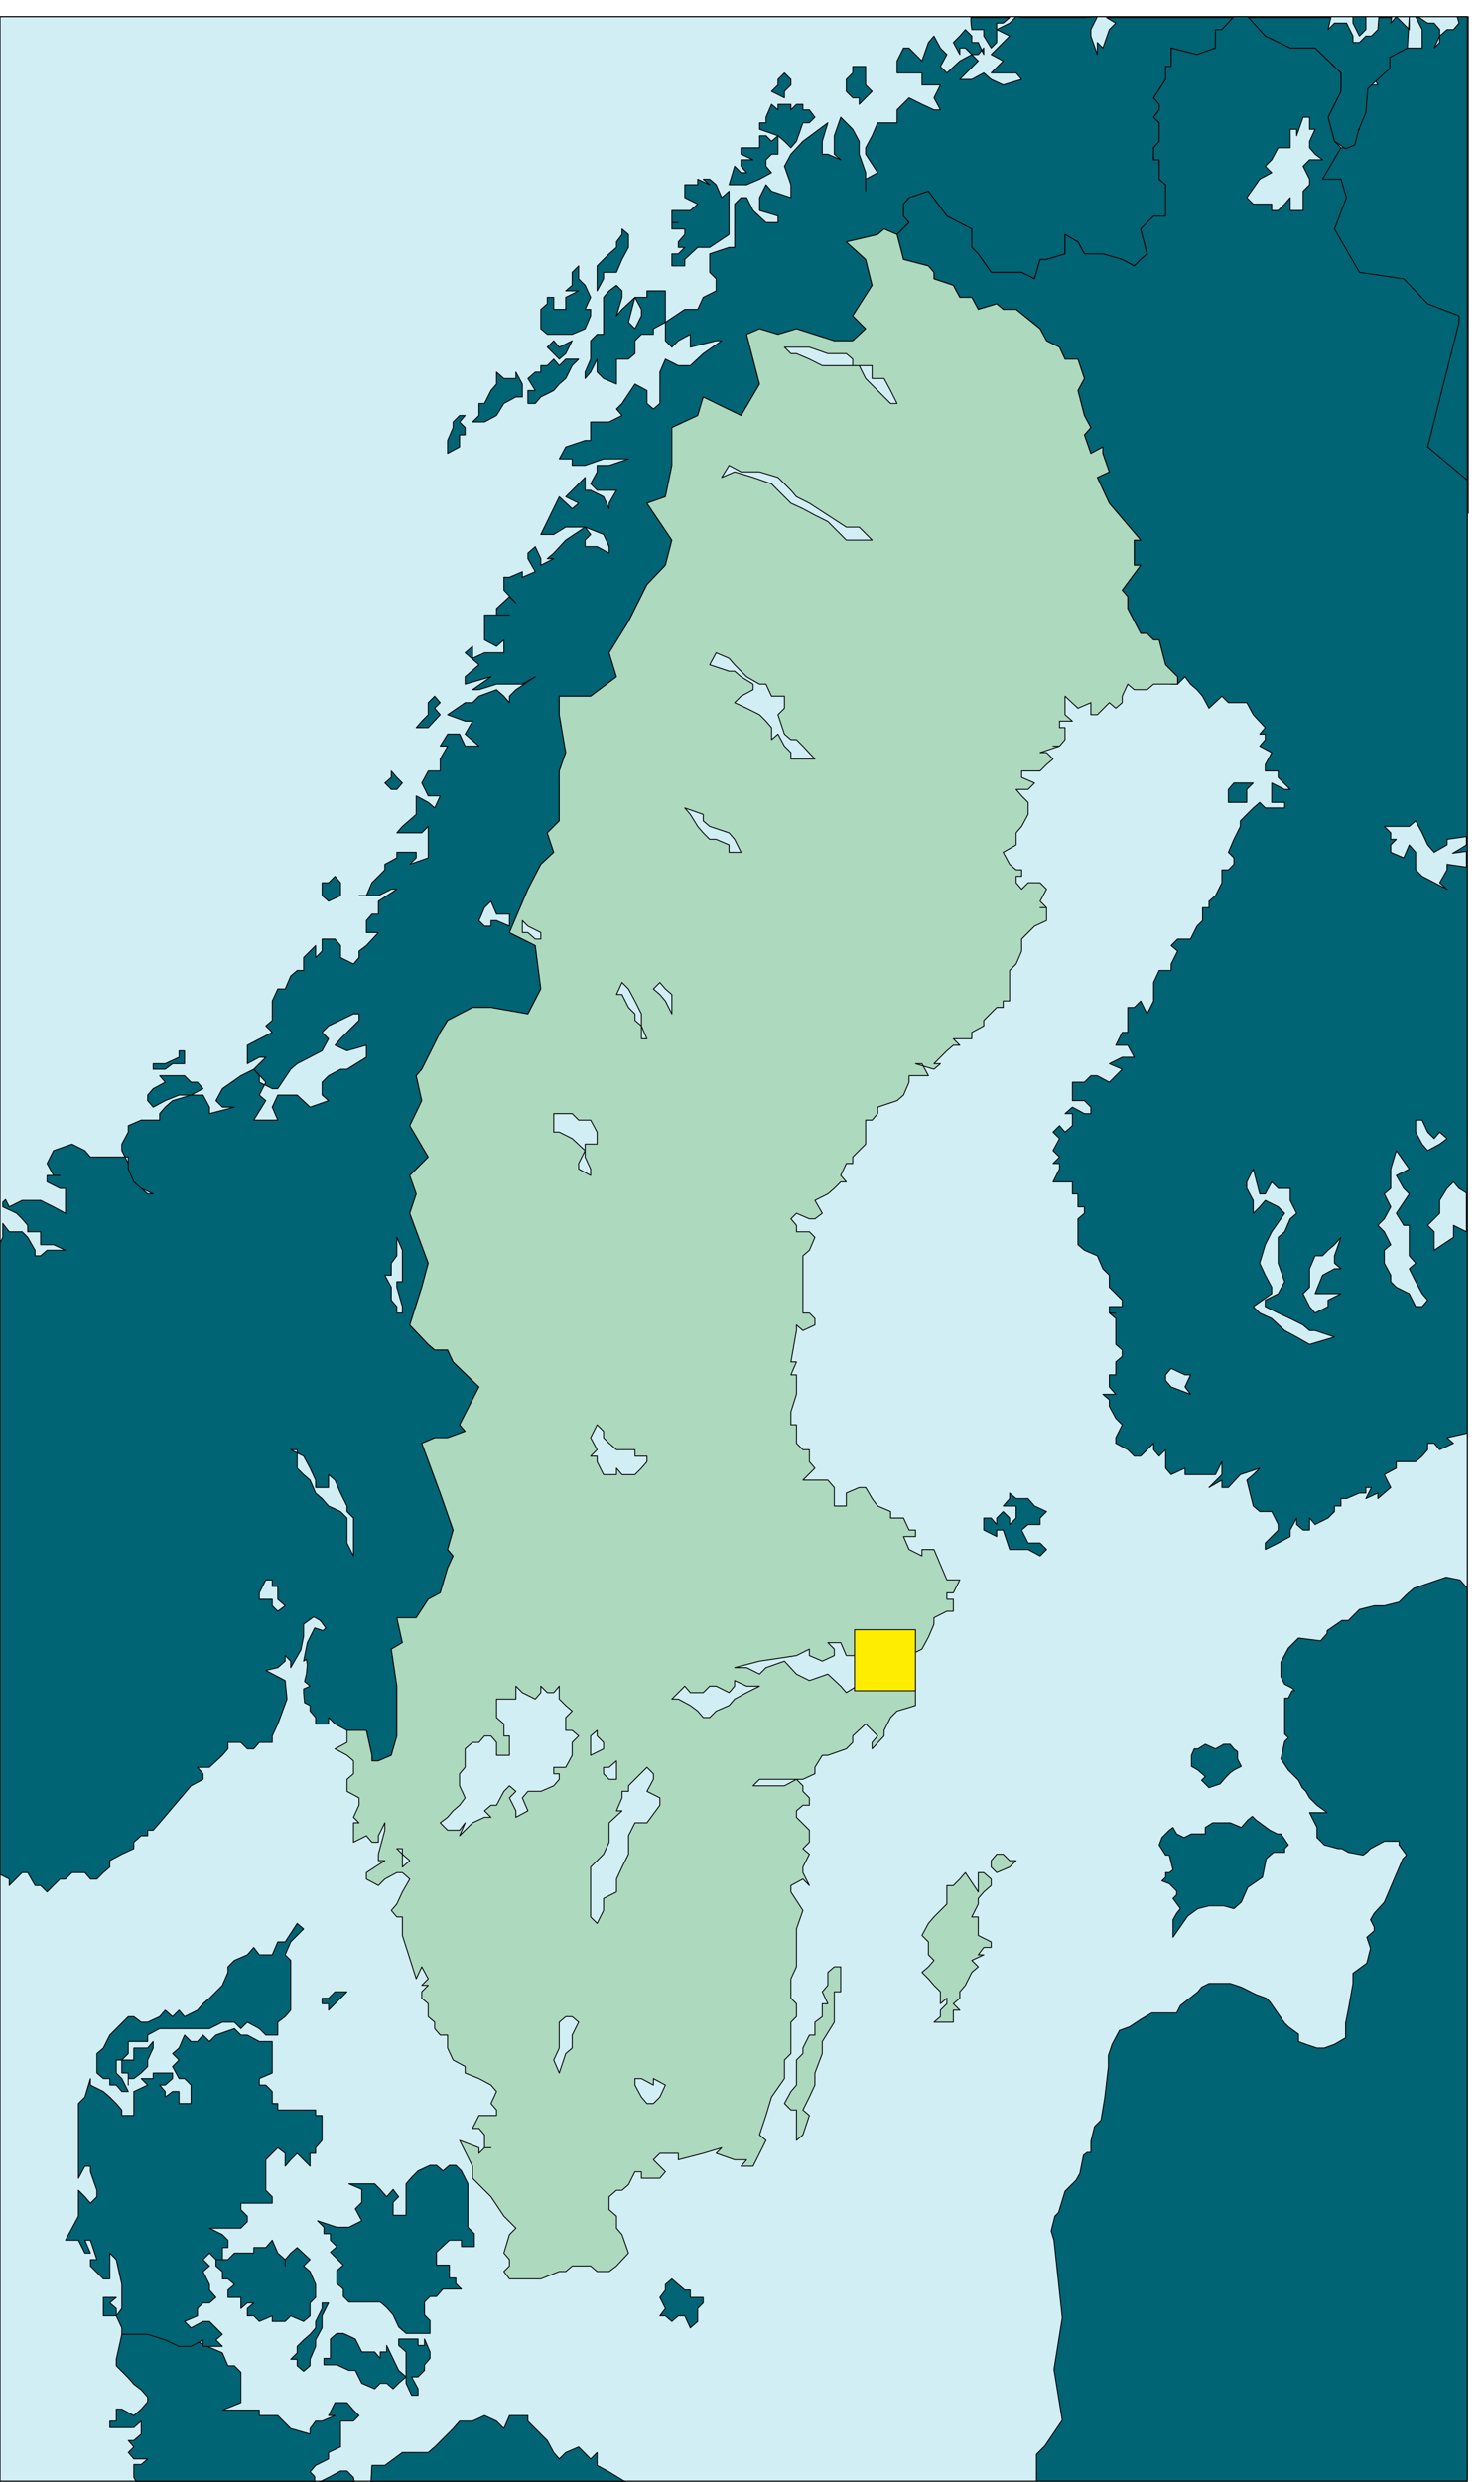
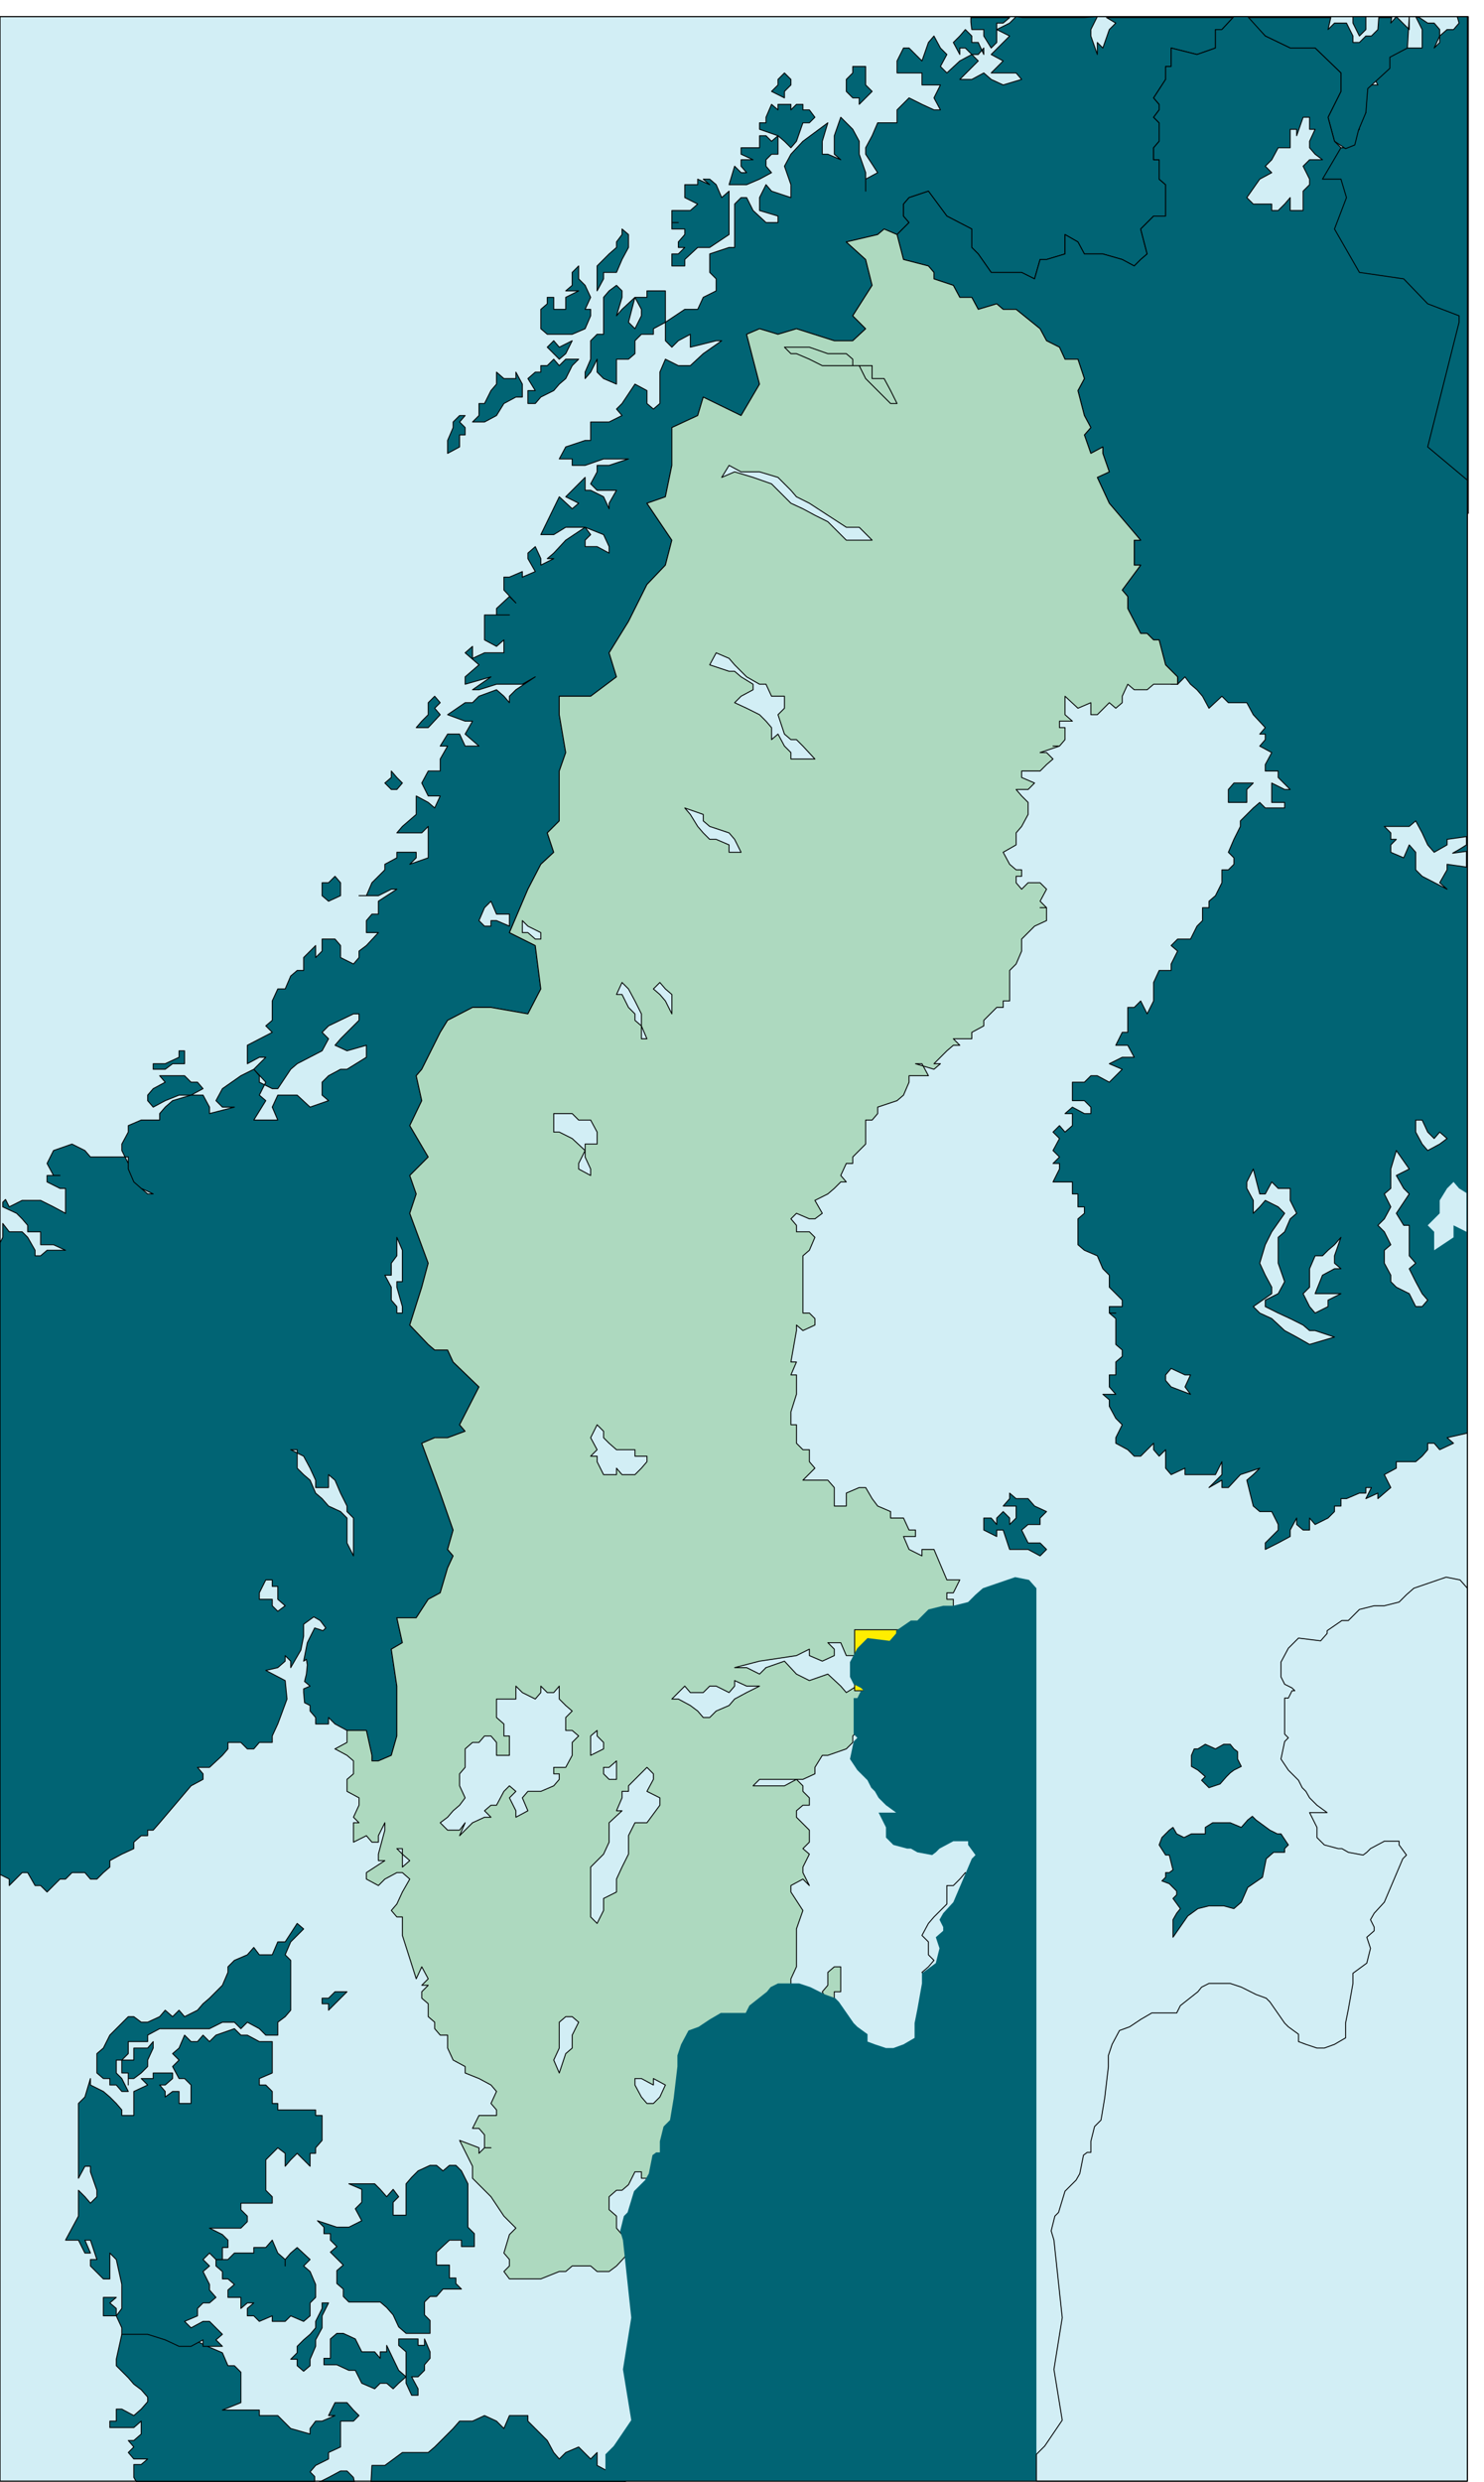
<svg xmlns="http://www.w3.org/2000/svg" width="268" height="448" fill-rule="evenodd" stroke-linecap="round" preserveAspectRatio="none" viewBox="0 0 1608 2688">
  <style>.pen0{stroke:#000;stroke-width:1;stroke-linejoin:round}.brush2{fill:#d2eef5}.pen2{stroke:none}.brush3{fill:#016474}.brush4{fill:#add9bf}</style>
  <path d="M0 2687h1590V18H0v2669z" class="pen2 brush2" />
  <path fill="none" d="M0 2687h1590V18H0v2669" class="pen0" />
  <path d="M1591 18v538l-103-46-47-157-38-149 43-44h13l7-7v-6l7-7-7-13v-14l7-7v-7l13-7h7l-7-13 14-20h-7v-7h48V32l-7-14 4 1 9 6h7l6 7v14l-6 6 6-13 8-7h7l6-7-2-7h12z" class="pen2 brush3" />
  <path fill="none" d="M1591 18v538l-103-46-47-157-38-149 43-44h13l7-7v-6l7-7-7-13v-14l7-7v-7l13-7h7l-7-13 14-20h-7v-7h48V32l-7-14 4 1 9 6h7l6 7v14l-6 6 6-13 8-7h7l6-7-2-7h12" class="pen0" />
  <path d="m344 2405 21 7h13l14-7-7-13 7-7v-14l-14-6h28l6 6 7 8 7-8 6 8-6 6v14h14v-34l6-7 7-7 13-6h7l7 6 7-6h7l6 6 7 14v47l7 7v14h-14v-7h-13l-14 13v14h14v14h7v6l6 6h-20l-7 8h-7l-6 6v14l6 6v14h-26l-8-7-6-13-7-8-7-6h-34l-6-6v-8l-7-6v-14l7-6-7-7-7-7 7-6-7-7v-7h-7v-7l-7-7z" class="pen2 brush3" />
  <path fill="none" d="m344 2405 21 7h13l14-7-7-13 7-7v-14l-14-6h28l6 6 7 8 7-8 6 8-6 6v14h14v-34l6-7 7-7 13-6h7l7 6 7-6h7l6 6 7 14v47l7 7v14h-14v-7h-13l-14 13v14h14v14h7v6l6 6h-20l-7 8h-7l-6 6v14l6 6v14h-26l-8-7-6-13-7-8-7-6h-34l-6-6v-8l-7-6v-14l7-6-7-7-7-7 7-6-7-7v-7h-7v-7l-7-7" class="pen0" />
  <path d="m419 2540 13 27 8 7-8 7-6 6-7-6h-7l-6 6-14-6-7-14h-7l-13-6h-14v-7h7v-21l7-6h7l13 6 7 14h14l6 7v-7h7v-7z" class="pen2 brush3" />
  <path fill="none" d="m419 2540 13 27 8 7-8 7-6 6-7-6h-7l-6 6-14-6-7-14h-7l-13-6h-14v-7h7v-21l7-6h7l13 6 7 14h14l6 7v-7h7v-7" class="pen0" />
  <path d="M432 2533h21v7h7v-7l6 14v7l-6 7v6l-7 7h-7l7 13v7h-7l-6-13v-34l-8-7v-7z" class="pen2 brush3" />
  <path fill="none" d="M432 2533h21v7h7v-7l6 14v7l-6 7v6l-7 7h-7l7 13v7h-7l-6-13v-34l-8-7v-7" class="pen0" />
  <path d="M715 2508h6l7 6 7-6h7l6 13 8-7v-14l6-6v-6h-14v-8h-6l-7-6-7-6-7 6v6l-6 8 6 12-6 8z" class="pen2 brush3" />
  <path fill="none" d="M715 2508h6l7 6 7-6h7l6 13 8-7v-14l6-6v-6h-14v-8h-6l-7-6-7-6-7 6v6l-6 8 6 12-6 8" class="pen0" />
  <path d="m863 2318 7-6 7-21-7-6 7-14 6-13v-13l8-21v-13l13-21v-33h7v-27h-7l-7 6v14l-6 7 6 13h-6v14l-8 6v14h-6l-7 14v6l-7 7v27l-6 7-7 13 7 7h6v33z" class="pen2 brush4" />
  <path fill="none" d="m863 2318 7-6 7-21-7-6 7-14 6-13v-13l8-21v-13l13-21v-33h7v-27h-7l-7 6v14l-6 7 6 13h-6v14l-8 6v14h-6l-7 14v6l-7 7v27l-6 7-7 13 7 7h6v33" class="pen0" />
-   <path d="M1012 2190h21v-13h7l-7-7 7-6v-7l6-7 7-14 7-6-7-7 13-6h-6l6-8h8v-6l-14-7v-20h-7l7-14v-6l6-7 8-7v-7l-8-7h-6v21l-14-21-6 7-7 7h-7v20l-7 7-7 7-6 7-7 13 7 7v14l6 6-6 7-7 6 7 7 6 7 7 7v13l7-6v6l-7 7v7l-7 6z" class="pen2 brush4" />
  <path fill="none" d="M1012 2190h21v-13h7l-7-7 7-6v-7l6-7 7-14 7-6-7-7 13-6h-6l6-8h8v-6l-14-7v-20h-7l7-14v-6l6-7 8-7v-7l-8-7h-6v21l-14-21-6 7-7 7h-7v20l-7 7-7 7-6 7-7 13 7 7v14l6 6-6 7-7 6 7 7 6 7 7 7v13l7-6v6l-7 7v7l-7 6" class="pen0" />
  <path d="m1080 2028 14-6 7-7h-7l-7-7h-7l-6 7v7l6 6z" class="pen2 brush4" />
  <path fill="none" d="m1080 2028 14-6 7-7h-7l-7-7h-7l-6 7v7l6 6" class="pen0" />
  <path d="m1087 1657 7 21h20l13 7 7-7-7-7h-13l-7-14 7-6h13v-7l7-7-13-6-7-8h-13l-7-6v6l-7 8h14v13l-7 7v-7l-7-7-7 7v7l-6-7h-8v13l14 7v-7h7z" class="pen2 brush3" />
  <path fill="none" d="m1087 1657 7 21h20l13 7 7-7-7-7h-13l-7-14 7-6h13v-7l7-7-13-6-7-8h-13l-7-6v6l-7 8h14v13l-7 7v-7l-7-7-7 7v7l-6-7h-8v13l14 7v-7h7" class="pen0" />
  <path d="M1331 869h20v-14l7-7h-21l-6 7v14z" class="pen2 brush3" />
  <path fill="none" d="M1331 869h20v-14l7-7h-21l-6 7v14" class="pen0" />
  <path d="m1473 39 7-7V18h-14v7l7 14z" class="pen2 brush3" />
  <path fill="none" d="m1473 39 7-7V18h-14v7l7 14" class="pen0" />
  <path d="M1094 19h-42v5l1 8h13v7l8 13 6-6V25h7l7-6z" class="pen2 brush3" />
  <path fill="none" d="M1094 19h-42v5l1 8h13v7l8 13 6-6V25h7l7-6" class="pen0" />
  <path d="M1066 59v-7l-6 7h-7l-7-7h-6v7l-7-13 7-7 6-7 7 7v7h7l6 13z" class="pen2 brush3" />
  <path fill="none" d="M1066 59v-7l-6 7h-7l-7-7h-6v7l-7-13 7-7 6-7 7 7v7h7l6 13" class="pen0" />
  <path d="m945 99-14 14v-7h-7l-7-7V86l7-7v-7h14v20l7 7z" class="pen2 brush3" />
  <path fill="none" d="m945 99-14 14v-7h-7l-7-7V86l7-7v-7h14v20l7 7" class="pen0" />
  <path d="m857 160 6-7 7-20h7l6-6-6-8h-7v-6h-7l-6 6v-6h-14v6l-7-6-6 14v6h-7v7l20 7 7 6 7 7z" class="pen2 brush3" />
  <path fill="none" d="m857 160 6-7 7-20h7l6-6-6-8h-7v-6h-7l-6 6v-6h-14v6l-7-6-6 14v6h-7v7l20 7 7 6 7 7" class="pen0" />
  <path d="M809 200h-19l6-20 7 7h6l-6-7v-7h13l-13-6v-7h20v-13h7l6 6 7-6v20h-7l-6 6v7l6 7-13 7-14 6z" class="pen2 brush3" />
  <path fill="none" d="M809 200h-19l6-20 7 7h6l-6-7v-7h13l-13-6v-7h20v-13h7l6 6 7-6v20h-7l-6 6v7l6 7-13 7-14 6" class="pen0" />
  <path d="M790 228v26l-21 14h-13l-14 13v7h-14v-13h7l7-7h-7v-6l7-8v-6h-14v-7h7-7v-13h20l8-7-14-7v-14h14v-6l13 6-7-6h7l7 6 6 14 8-7v21z" class="pen2 brush3" />
  <path fill="none" d="M790 228v26l-21 14h-13l-14 13v7h-14v-13h7l7-7h-7v-6l7-8v-6h-14v-7h7-7v-13h20l8-7-14-7v-14h14v-6l13 6-7-6h7l7 6 6 14 8-7v21" class="pen0" />
  <path d="M857 86v6l-7 7v7l-14-7 7-7v-6l7-7 7 7z" class="pen2 brush3" />
  <path fill="none" d="M857 86v6l-7 7v7l-14-7 7-7v-6l7-7 7 7" class="pen0" />
  <path d="M668 389h6-6v27l-14-6-7-7v-14l-7 14-6 7v-7l6-14v-20l7-7h7v-40l6-7 8-6 6 6v7l-6 20 6-7 14-13-7 27 7 7 7-14v-7l-7-13h13v-7h20v34l-13 7v6h-13l-7 7v14l-7 6h-13z" class="pen2 brush3" />
  <path fill="none" d="M668 389h6-6v27l-14-6-7-7v-14l-7 14-6 7v-7l6-14v-20l7-7h7v-40l6-7 8-6 6 6v7l-6 20 6-7 14-13-7 27 7 7 7-14v-7l-7-13h13v-7h20v34l-13 7v6h-13l-7 7v14l-7 6h-13" class="pen0" />
  <path d="M647 315v-27l13-13 8-7v-6l6-8v-6l7 6v14l-7 13-6 14h-14v7l-7 13z" class="pen2 brush3" />
  <path fill="none" d="M647 315v-27l13-13 8-7v-6l6-8v-6l7 6v14l-7 13-6 14h-14v7l-7 13" class="pen0" />
  <path d="M613 362h-20l-7-6v-21l7-6v-7h7v13h13v-13l14-7h-14l7-6v-14l7-7v14l7 7 6 13-6 13h6v7l-6 14-14 6h-7z" class="pen2 brush3" />
  <path fill="none" d="M613 362h-20l-7-6v-21l7-6v-7h7v13h13v-13l14-7h-14l7-6v-14l7-7v14l7 7 6 13-6 13h6v7l-6 14-14 6h-7" class="pen0" />
  <path d="m606 389 7-6 7-14-14 7-6-7-7 7 7 7 6 6z" class="pen2 brush3" />
  <path fill="none" d="m606 389 7-6 7-14-14 7-6-7-7 7 7 7 6 6" class="pen0" />
  <path d="M586 396v7h-6l-8 7 8 13h-8v14h8l6-7 14-7 6-7 7-6 7-14 7-7h-14l-7 7-6-7-7 7h-7z" class="pen2 brush3" />
  <path fill="none" d="M586 396v7h-6l-8 7 8 13h-8v14h8l6-7 14-7 6-7 7-6 7-14 7-7h-14l-7 7-6-7-7 7h-7" class="pen0" />
  <path d="m538 450-13 7h-13l7-7v-13h6l7-14 6-7v-13l8 7h13v-7l7 13v14h-7l-13 7-8 13z" class="pen2 brush3" />
  <path fill="none" d="m538 450-13 7h-13l7-7v-13h6l7-14 6-7v-13l8 7h13v-7l7 13v14h-7l-13 7-8 13" class="pen0" />
  <path d="M485 491v-14l6-14v-6l7-7h6l-6 7 6 6v8h-6v13l-13 7z" class="pen2 brush3" />
  <path fill="none" d="M485 491v-14l6-14v-6l7-7h6l-6 7 6 6v8h-6v13l-13 7" class="pen0" />
  <path d="m417 848 7-6v-7l6 7 6 6-6 7h-6l-7-7z" class="pen2 brush3" />
  <path fill="none" d="m417 848 7-6v-7l6 7 6 6-6 7h-6l-7-7" class="pen0" />
  <path d="M349 970v-14h7l7-7 6 7v14l-13 6-7-6z" class="pen2 brush3" />
  <path fill="none" d="M349 970v-14h7l7-7 6 7v14l-13 6-7-6" class="pen0" />
  <path d="m220 1179-6-7h-7l-7-7h-27l6 7-13 7-6 7v6l6 7 13-7 15-6h13l13-7z" class="pen2 brush3" />
  <path fill="none" d="m220 1179-6-7h-7l-7-7h-27l6 7-13 7-6 7v6l6 7 13-7 15-6h13l13-7" class="pen0" />
  <path d="M200 1152v-14h-6v7l-15 7h-13v6h13l8-6h13z" class="pen2 brush3" />
  <path fill="none" d="M200 1152v-14h-6v7l-15 7h-13v6h13l8-6h13" class="pen0" />
  <path d="m471 754-7 7v13l-7 7-6 7h13l13-14-6-7 6-6-6-7z" class="pen2 brush3" />
  <path fill="none" d="m471 754-7 7v13l-7 7-6 7h13l13-14-6-7 6-6-6-7" class="pen0" />
  <path d="m1480 122 2-26 24-22V62l19-10 2-34v14l-14-14-6 7 1-6h-14l-1 13-7 7h-6l-7 7h-7v-7l-7-14h-13l-7 7 3-13h-243l10 6-7 7-7 20-6-6v13l-7-20v-7l7-14-14 1h-67l-7-1-7 7-14 7 14 7-20 20 13 7-13 13h27l6 7-20 6-13-6-8-7-13 7h-13l20-20-7-7-13 7-14 13-7-7 7-13-7-7-7-13-6 7-7 20-14-14h-6l-7 14v13h27v13h20l-7 14 7 13h-7l-13-6-14-7-13 13v14h-21l-6 14-7 13v7l13 20-13 7v13-20l-7-20v-14l-7-13-13-13-7 20v20l7 6-14-6h-6v-14l6-20-27 20-13 14-7 13 7 20v14l-21-7-6-7-7 14v14l20 6v7h-13l-14-13-7-14h-6l-7 7v47h-6l-21 7v20l7 7v13l-14 7-6 13h-14l-21 14v20l7 7 7-7 13-7v14l28-7h6l-20 14-14 13h-13l-14-7-6 14v34l-7 6-7-6v-14l-13-7-14 21-6 6 6 7-14 7h-20v20h-6l-21 7-7 13h14v7h14l20-7h27l-21 7h-13v7l-7 13 7 7h21l-8 14v6l-6-13-14-7h-6v-14l-21 21 14 7-7 6-14-13-20 41h14l13-8h21l20 8 6 13v7l-13-7h-13v-7l6-6-6-8-21 14-13 14-7 6h7l-14 7v-7l-6-13-8 7v6l8 14-14 6v-6l-14 6h-6v14l13 14-7-7-14 13v7h14-27v27l13 7 8-7v14h-21l-13 6v-13l-8 7 15 13-15 13v8l28-8-20 14h7l19-6h28l14-8-21 14-7 7v7l-6-7-8-7-19 7-7 7h-8l-19 13 19 7h8l-8 14 15 13h-15l-6-13h-13l-8 13h8l-8 14v13h-13l-7 13 7 14h13l-6 13-7-6-13-7v20l-15 13-6 7h27l7-7v34l-20 7 7-7v-6h-21v6l-13 7v6l-14 14-6 14h-8 21l14-7h6l-20 13v14h-7l-6 7v13h13l-13 14-8 6v7l-6 7-14-7v-13l-6-7h-14v13l-7 7v-13l-13 13v14h-7l-7 6-6 14h-8l-6 13v21l-7 6 7 7-27 14v20l13-7h7l-13 13 6 7v7l14 7h6l14-21 7-6 27-14 7-13-7-7 7-7 27-13h6v7l-13 13-7 7-6 7 13 6 21-6v13l-21 13h-7l-13 7-7 7v14l7 6-20 7-14-13h-21l-6 13 6 14h-26l13-21-7-6 7-14-13-14-14 7-20 14-7 13 7 7h13l-27 7v-7l-7-13h-13l-20 6-8 7-6 7v7-7 7h-20l-14 6v7l-7 13v7l7 14v6l6 14 8 7 13 6h-6l-7-6-8-7-6-14v-13H98l-6-7-14-7-20 7-7 14 7 13h7-14v7l14 7h6v27l-13-7-14-7H24l-14 7-4-8-3 3v5l15 7 6 6 6 7v7h14v14h14l13 6H51l-7 6h-6v-6l-8-14-6-6H10l-7-9v15l-3 6v684l10 5v7l14-14h6l8 14h6l7 7 7-7 7-7h6l7-7h14l6 7h7l7-7 7-6v-7l13-7 13-6v-7l8-7h7v-6h6l7-8 34-40 13-7v-6l-6-7h13l14-13 6-7v-7h14l7 7h7l6-7h14v-7l6-13 3-8 7-19-2-20-21-11 13-3 8-7v-6l6 6v7l11-19 3-15v-13l11-8 7 4 6 8-3 3-9-3-8 16-4 20 3-2 1 6-1 10-2 8 6 5-7 3v4l1 11 6 3v6l6 7v7h14v-7l7 7 13 7h21l6 27v6h7l14-6 6-21v-54l-6-40 12-7-6-27h21l13-20 13-7 8-27 6-13-6-7 6-21-14-40-20-54 14-6h14l19-7-6-7 21-41-28-27-6-13h-14l-7-6-20-21 13-41 7-26-20-54 7-21-7-20 20-20-20-34 13-27-6-27 6-7 20-40 8-13 27-14h20l40 7 14-27-6-47-28-14 20-47 14-27 14-13-7-21 13-13v-54l7-20-7-41v-20h34l28-21-8-26 21-34 20-40 20-21 7-27-27-40 20-7 7-34v-41l28-13 6-20 41 20 20-34-14-54 14-6 20 6 20-6 41 13h20l14-13-14-14 21-33-7-28-21-19 34-8 7-6 14 6 13-13-6-7v-13l6-7 21-7 20 27 27 14v20l7 7 14 20h33l14 7 6-21h7l20-6v-21l14 8 7 13h20l21 6 13 7 7-7 7-6-7-27 14-14h13v-34l-7-6v-21h-6v-13l6-7v-20l-6-6 6-8v-6l-6-7 13-20V72h6V52l28 7 20-7V32h7l13-14h7l7 1 20 20 27 13h27l28 27v20l-14 28 7 26 12 8 10-4 4-16 8-19z" class="pen2 brush3" />
  <path fill="none" d="m1480 122 2-26 24-22V62l19-10 2-34v14l-14-14-6 7 1-6h-14l-1 13-7 7h-6l-7 7h-7v-7l-7-14h-13l-7 7 3-13h-243l10 6-7 7-7 20-6-6v13l-7-20v-7l7-14-14 1h-67l-7-1-7 7-14 7 14 7-20 20 13 7-13 13h27l6 7-20 6-13-6-8-7-13 7h-13l20-20-7-7-13 7-14 13-7-7 7-13-7-7-7-13-6 7-7 20-14-14h-6l-7 14v13h27v13h20l-7 14 7 13h-7l-13-6-14-7-13 13v14h-21l-6 14-7 13v7l13 20-13 7v13-20l-7-20v-14l-7-13-13-13-7 20v20l7 6-14-6h-6v-14l6-20-27 20-13 14-7 13 7 20v14l-21-7-6-7-7 14v14l20 6v7h-13l-14-13-7-14h-6l-7 7v47h-6l-21 7v20l7 7v13l-14 7-6 13h-14l-21 14v20l7 7 7-7 13-7v14l28-7h6l-20 14-14 13h-13l-14-7-6 14v34l-7 6-7-6v-14l-13-7-14 21-6 6 6 7-14 7h-20v20h-6l-21 7-7 13h14v7h14l20-7h27l-21 7h-13v7l-7 13 7 7h21l-8 14v6l-6-13-14-7h-6v-14l-21 21 14 7-7 6-14-13-20 41h14l13-8h21l20 8 6 13v7l-13-7h-13v-7l6-6-6-8-21 14-13 14-7 6h7l-14 7v-7l-6-13-8 7v6l8 14-14 6" class="pen0" />
  <path fill="none" d="M566 625v-6l-14 6h-6v14l13 14-7-7-14 13v7h14-27v27l13 7 8-7v14h-21l-13 6v-13l-8 7 15 13-15 13v8l28-8-20 14h7l19-6h28l14-8-21 14-7 7v7l-6-7-8-7-19 7-7 7h-8l-19 13 19 7h8l-8 14 15 13h-15l-6-13h-13l-8 13h8l-8 14v13h-13l-7 13 7 14h13l-6 13-7-6-13-7v20l-15 13-6 7h27l7-7v34l-20 7 7-7v-6h-21v6l-13 7v6l-14 14-6 14h-8 21l14-7h6l-20 13v14h-7l-6 7v13h13l-13 14-8 6v7l-6 7-14-7v-13l-6-7h-14v13l-7 7v-13l-13 13v14h-7l-7 6-6 14h-8l-6 13v21l-7 6 7 7-27 14v20l13-7h7l-13 13 6 7v7l14 7h6l14-21 7-6 27-14 7-13-7-7 7-7 27-13h6v7l-13 13-7 7-6 7 13 6 21-6v13l-21 13h-7l-13 7-7 7v14l7 6-20 7-14-13h-21l-6 13 6 14h-26l13-21-7-6 7-14-13-14-14 7-20 14-7 13 7 7h13l-27 7v-7l-7-13h-13l-20 6-8 7-6 7v7-7 7h-20l-14 6v7l-7 13v7l7 14v6l6 14 8 7 13 6h-6l-7-6-8-7-6-14v-13H98l-6-7-14-7-20 7-7 14 7 13h7-14v7l14 7h6v27" class="pen0" />
  <path fill="none" d="m71 1314-13-7-14-7H24l-14 7-4-8-3 3v5l15 7 6 6 6 7v7h14v14h14l13 6H51l-7 6h-6v-6l-8-14-6-6H10l-7-9v15l-3 6v684l10 5v7l14-14h6l8 14h6l7 7 7-7 7-7h6l7-7h14l6 7h7l7-7 7-6v-7l13-7 13-6v-7l8-7h7v-6h6l7-8 34-40 13-7v-6l-6-7h13l14-13 6-7v-7h14l7 7h7l6-7h14v-7l6-13 3-8 7-19-2-20-21-11 13-3 8-7v-6l6 6v7l11-19 3-15v-13l11-8 7 4 6 8-3 3-9-3-8 16-4 20 3-2 1 6-1 10-2 8 6 5-7 3v4l1 11 6 3v6l6 7v7h14v-7l7 7 13 7h21l6 27v6h7l14-6 6-21v-54l-6-40 12-7-6-27h21l13-20 13-7 8-27 6-13-6-7 6-21-14-40-20-54 14-6h14l19-7-6-7 21-41-28-27-6-13h-14l-7-6-20-21 13-41 7-26-20-54 7-21-7-20 20-20-20-34 13-27-6-27 6-7 20-40 8-13 27-14h20l40 7 14-27-6-47-28-14 20-47 14-27 14-13-7-21 13-13v-54l7-20-7-41v-20h34l28-21-8-26 21-34 20-40 20-21 7-27-27-40 20-7 7-34v-41l28-13 6-20 41 20 20-34-14-54 14-6 20 6 20-6 41 13h20l14-13-14-14 21-33-7-28-21-19 34-8 7-6 14 6m0 0 13-13-6-7v-13l6-7 21-7 20 27 27 14v20l7 7 14 20h33l14 7 6-21h7l20-6v-21l14 8 7 13h20l21 6 13 7 7-7 7-6-7-27 14-14h13v-34l-7-6v-21h-6v-13l6-7v-20l-6-6 6-8v-6l-6-7 13-20V72h6V52l28 7 20-7V32h7l13-14h7l7 1 20 20 27 13h27l28 27v20l-14 28 7 26 12 8 10-4 4-16 8-19" class="pen0" />
  <path d="M1269 741h7v-8l-13-13-7-27h-6l-7-7h-7l-14-27v-13l-6-7 20-27h-7v-27h7l-34-40-13-28 13-6-7-20v-7l-13 7-7-20 7-8-7-13-7-27 7-13-7-21h-14l-6-13-14-7-7-13-26-21h-14l-7-6-20 6-7-13h-13l-7-13-21-7v-7l-6-7-27-7-7-27 13-13-6-7v-13l6-7 21-7 20 27 27 14v20l7 7 14 20h33l14 7 6-21h7l20-6v-21l14 8 7 13h20l21 6 13 7 7-7 7-6-7-27 14-14h13v-34l-7-6v-21h-6v-13l6-7v-20l-6-6 6-8v-6l-6-7 13-20V72h6V52l28 7 20-7V32h7l13-14h15l19 21 27 13h27l28 27v20l-14 28 7 26 7 7-20 34h20l6 20-13 34 27 47 48 7 26 27 34 13v7l-34 135 43 36v1032l-22 5 7 6-15 7-6-7h-7v7l-6 7-7 6h-21v7l-13 7 7 14-14 12v-6l-13 6 6-12h-6v6h-7l-14 6h-6v8h-7v6l-7 7-14 7-6-7v13h-7l-7-6v-7l-7 13v7l-13 7-14 7v-7l14-14v-6l-7-14h-13l-7-6-7-28 7-6 7-7-21 7-13 14h-7v-8l-14 8 14-14v-14l-7 14h-33v-7l-15 7-6-7v-20l-7 7-6-7v-7l-14 14h-7l-7-7-13-7v-6l7-14-7-7-7-13v-7l-7-6h14l-7-8v-13h7v-14l7-6v-7l-7-6v-28l-7-6h7-7v-7h14v-7l-7-7-7-7v-13l-7-7-6-14-14-6-7-6v-28l7-6v-7h-7v-14h-6v-13h-21l7-14v-6h-7l7-7-7-7 7-13-7-7 7-7 6 7 8-7v-13h-8l8-7 13 7h7v-7l-7-7h-13v-20h13l7-7h7l13 7 14-14-14-6 14-7h13l-7-13h-13l7-14h6v-27h7l7-7 7 14 7-14v-20l6-13h13v-7l7-14-7-6 7-7h14l7-14 6-6v-14h7v-7l7-6 7-14v-14h7l6-6v-7l-6-6 6-14 7-14v-6l7-7 7-7 7-6 6 6h21v-6h-14v-21l14 7h6l-13-13v-7h-14v-7l7-13-13-7 6-7v-6h-6l6-7-13-14-7-13h-20l-7-7-14 13-7-13-6-7-7-6-6-8-8 8h-7z" class="pen2 brush3" />
  <path fill="none" d="M1269 741h7v-8l-13-13-7-27h-6l-7-7h-7l-14-27v-13l-6-7 20-27h-7v-27h7l-34-40-13-28 13-6-7-20v-7l-13 7-7-20 7-8-7-13-7-27 7-13-7-21h-14l-6-13-14-7-7-13-26-21h-14l-7-6-20 6-7-13h-13l-7-13-21-7v-7l-6-7-27-7-7-27 13-13-6-7v-13l6-7 21-7 20 27 27 14v20l7 7 14 20h33l14 7 6-21h7l20-6v-21l14 8 7 13h20l21 6 13 7 7-7 7-6-7-27 14-14h13v-34l-7-6v-21h-6v-13l6-7v-20l-6-6 6-8v-6l-6-7 13-20V72h6V52l28 7 20-7V32h7l13-14h15l19 21 27 13h27l28 27v20l-14 28 7 26 7 7-20 34h20l6 20-13 34 27 47 48 7 26 27 34 13v7l-34 135 43 36v1032l-22 5 7 6-15 7-6-7h-7v7l-6 7-7 6h-21v7l-13 7 7 14-14 12v-6l-13 6 6-12h-6v6h-7l-14 6h-6v8h-7v6l-7 7-14 7-6-7v13h-7l-7-6v-7l-7 13v7l-13 7-14 7v-7l14-14v-6l-7-14h-13l-7-6-7-28 7-6 7-7-21 7-13 14h-7v-8l-14 8 14-14v-14l-7 14h-33v-7l-15 7-6-7v-20l-7 7-6-7v-7l-14 14h-7l-7-7-13-7v-6l7-14-7-7-7-13v-7l-7-6h14l-7-8v-13h7v-7" class="pen0" />
  <path fill="none" d="M1209 1482v-7l7-6v-7l-7-6v-28l-7-6h7-7v-7h14v-7l-7-7-7-7v-13l-7-7-6-14-14-6-7-6v-28l7-6v-7h-7v-14h-6v-13h-21l7-14v-6h-7l7-7-7-7 7-13-7-7 7-7 6 7 8-7v-13h-8l8-7 13 7h7v-7l-7-7h-13v-20h13l7-7h7l13 7 14-14-14-6 14-7h13l-7-13h-13l7-14h6v-27h7l7-7 7 14 7-14v-20l6-13h13v-7l7-14-7-6 7-7h14l7-14 6-6v-14h7v-7l7-6 7-14v-14h7l6-6v-7l-6-6 6-14 7-14v-6l7-7 7-7 7-6 6 6h21v-6h-14v-21l14 7h6l-13-13v-7h-14v-7l7-13-13-7 6-7v-6h-6l6-7-13-14-7-13h-20l-7-7-14 13-7-13-6-7-7-6-6-8-8 8h-7" class="pen0" />
  <path d="M1276 741h-26l-7 6h-14l-7-6-6 13v7l-7 6-7-6-13 13h-7v-13l-14 6-14-13v20l8 7h-14v7h6v13l-6 7h-7 7l-21 7h7l7 7-7 6-7 7h-20v7l14 6-7 7h-13l6 7 7 7v13l-7 13-6 7v13l-14 8 7 13 7 6h6v7h-6v7l6 7 7-7h13l7 7-7 13 7 7h-7 7v14l-13 6-7 7-7 7v13l-6 14-7 7v33h-7v7h-7l-14 14v6l-13 7v7h-20l7 7h-7l-7 6-14 14h7l-7 6-20-6h7l7 13h-21v7l-6 14-7 6-21 7v7l-6 7h-7v26l-14 14v7h-7l-6 13 6 7h-6l-7 7-7 6-14 7 8 14-8 6h-6l-14-6-6 6 6 7v7h14l6 6-6 14-7 6v62h7l6 6v7l-13 6-7-6v6l-6 34h6l-6 14h6v21l-6 19v14h6v20l7 7h7v13l6 7-13 13h27l7 8v20h13v-14l14-6h7l7 12 6 8 14 6v7h14l6 13h7v7h-13l6 14 14 7v-7h13l14 33h14l-7 14h-7v7h7v13h-7l-14 7v7l-6 14-7 13-14 7-13 13-7 7h-27l-7-7v-13h-14l-6-14h-14l7 7v7l-13 6-14-6v-7l-14 7-40 6-27 7h13l14 7 7-7 20-7 13 14 14 7 20-7 14 13 6 7 21-13h27l14-7 13 7v27l-20 6-7 7-7 14v6l-13 14v-7l6-7-6-6-7-7-14 13v7l-7 7-20 7h-6l-8 13v7l-13 6h-47l-7 7h34l13-7 7 7v6l7 7v8h-7l-7 6v7l14 14v13l-7 7 7 6-7 14v6l7 14-7-7-13 7v7l13 20-7 20v41l-6 13v21l6 6v14l-6 6v34l-7 7v20l-14 20-6 20-7 21 7 6-7 14-7 14h-13l6-7h-13l-20-7 6-6-20 6-27 7v-7h-20l-7 7 7 7 6 6-6 7h-20v-7h-7l-7 14-7 6h-6l-8 7v14l8 7v13l6 7 7 20-13 14-8 6h-13l-7-6h-20l-7 6h-7l-20 8h-34l-6-8 6-6v-7l-6-7 6-20 7-7-13-13-14-21-13-13-7-7v-13l-14-28 21 8v6l6-6h7-7v-14l-6-7h-7l7-14h19v-6l-6-7 6-13-6-7-13-7-15-6v-7l-13-7-6-13v-14h-8l-6-7v-7l-7-6v-14l-7-6v-7l7-7h-7l7-7-7-13-6 13-15-47v-20h-6l-6-7 6-7 6-13 8-14-8-7h-6l-13 7-7 7-13-7v-7l20-13h-7v-7l7-26v-8l-7 14v7h-7l-6-7-14 7v-21h6l-6-6 6-13v-8l-13-7v-13l7-6v-14l-7-6-13-7 13-7v-13h21l6 27v6h7l14-6 6-21v-54l-6-40 12-7-6-27h21l13-20 13-7 8-27 6-13-6-7 6-21-14-40-20-54 14-6h14l19-7-6-7 21-41-28-27-6-13h-14l-7-6-20-21 13-41 7-26-20-54 7-21-7-20 20-20-20-34 13-27-6-27 6-7 20-40 8-13 27-14h20l40 7 14-27-6-47-28-14 20-47 14-27 14-13-7-21 13-13v-54l7-20-7-41v-20h34l28-21-8-26 21-34 20-40 20-21 7-27-27-40 20-7 7-34v-41l28-13 6-20 41 20 20-34-14-54 14-6 20 6 20-6 41 13h20l14-13-14-14 21-33-7-28-21-19 34-8 7-6 14 6 7 27 27 7 6 7v7l21 7 7 13h13l7 13 20-6 7 6h14l26 21 7 13 14 7 6 13h14l7 21-7 13 7 27 7 13-7 8 7 20 13-7v7l7 20-13 6 13 28 34 40h-7v27h7l-20 27 6 7v13l14 27h7l7 7h6l7 27 13 13v8z" class="pen2 brush4" />
  <path fill="none" d="M1276 741h-26l-7 6h-14l-7-6-6 13v7l-7 6-7-6-13 13h-7v-13l-14 6-14-13v20l8 7h-14v7h6v13l-6 7h-7 7l-21 7h7l7 7-7 6-7 7h-20v7l14 6-7 7h-13l6 7 7 7v13l-7 13-6 7v13l-14 8 7 13 7 6h6v7h-6v7l6 7 7-7h13l7 7-7 13 7 7h-7 7v14l-13 6-7 7-7 7v13l-6 14-7 7v33h-7v7h-7l-14 14v6l-13 7v7h-20l7 7h-7l-7 6-14 14h7l-7 6-20-6h7l7 13h-21v7l-6 14-7 6-21 7v7l-6 7h-7v26l-14 14v7h-7l-6 13 6 7h-6l-7 7-7 6-14 7 8 14-8 6h-6l-14-6-6 6 6 7v7h14l6 6-6 14-7 6v62h7l6 6v7l-13 6-7-6v6l-6 34h6l-6 14h6v21l-6 19v14h6v20l7 7h7v13l6 7-13 13h27l7 8v20h13v-14l14-6h7l7 12 6 8 14 6v7h14l6 13h7v7h-13l6 14 14 7v-7h13l14 33h14l-7 14h-7v7h7v13h-7l-14 7v7l-6 14-7 13-14 7-13 13-7 7h-27l-7-7v-13h-14l-6-14h-14l7 7v7l-13 6-14-6v-7l-14 7-40 6-27 7h13l14 7 7-7" class="pen0" />
  <path fill="none" d="m830 1806 20-7 13 14 14 7 20-7 14 13 6 7 21-13h27l14-7 13 7v27l-20 6-7 7-7 14v6l-13 14v-7l6-7-6-6-7-7-14 13v7l-7 7-20 7h-6l-8 13v7l-13 6h-47l-7 7h34l13-7 7 7v6l7 7v8h-7l-7 6v7l14 14v13l-7 7 7 6-7 14v6l7 14-7-7-13 7v7l13 20-7 20v41l-6 13v21l6 6v14l-6 6v34l-7 7v20l-14 20-6 20-7 21 7 6-7 14-7 14h-13l6-7h-13l-20-7 6-6-20 6-27 7v-7h-20l-7 7 7 7 6 6-6 7h-20v-7h-7l-7 14-7 6h-6l-8 7v14l8 7v13l6 7 7 20-13 14-8 6h-13l-7-6h-20l-7 6h-7l-20 8h-34l-6-8 6-6v-7l-6-7 6-20 7-7-13-13-14-21-13-13-7-7v-13l-14-28 21 8v6l6-6h7-7v-14l-6-7h-7l7-14h19v-6l-6-7 6-13-6-7-13-7-15-6v-7l-13-7-6-13v-14h-8l-6-7v-7l-7-6v-14l-7-6v-7l7-7h-7l7-7-7-13-6 13-15-47v-20h-6l-6-7 6-7 6-13 8-14-8-7h-6l-13 7-7 7-13-7v-7l20-13h-7v-7l7-26v-8l-7 14v7h-7l-6-7-14 7v-21h6l-6-6 6-13v-8l-13-7v-13l7-6v-14l-7-6-13-7" class="pen0" />
  <path fill="none" d="m363 1894 13-7v-13h21l6 27v6h7l14-6 6-21v-54l-6-40 12-7-6-27h21l13-20 13-7 8-27 6-13-6-7 6-21-14-40-20-54 14-6h14l19-7-6-7 21-41-28-27-6-13h-14l-7-6-20-21 13-41 7-26-20-54 7-21-7-20 20-20-20-34 13-27-6-27 6-7 20-40 8-13 27-14h20l40 7 14-27-6-47-28-14 20-47 14-27 14-13-7-21 13-13v-54l7-20-7-41v-20h34l28-21-8-26 21-34 20-40 20-21 7-27-27-40 20-7 7-34v-41l28-13 6-20 41 20 20-34-14-54 14-6 20 6 20-6 41 13h20l14-13-14-14 21-33-7-28-21-19 34-8 7-6 14 6 7 27 27 7 6 7v7l21 7 7 13h13l7 13 20-6 7 6h14l26 21 7 13 14 7 6 13h14l7 21-7 13 7 27 7 13-7 8 7 20 13-7v7l7 20-13 6 13 28 34 40h-7v27h7l-20 27 6 7v13l14 27h7l7 7h6l7 27 13 13v8" class="pen0" />
  <path d="M383 1685v-41l-7-7v-6l-7-14-6-14-7-6v14h-14v-8l-6-13-7-13-14-7h7v20l7 7 7 6 6 14 7 6 7 8 13 6 7 7v27l7 14z" class="pen2 brush2" />
  <path fill="none" d="M383 1685v-41l-7-7v-6l-7-14-6-14-7-6v14h-14v-8l-6-13-7-13-14-7h7v20l7 7 7 6 6 14 7 6 7 8 13 6 7 7v27l7 14" class="pen0" />
  <path d="m309 1739-8 6-6-6v-7h-14v-7l7-14h7v7h6v14l8 7z" class="pen2 brush2" />
  <path fill="none" d="m309 1739-8 6-6-6v-7h-14v-7l7-14h7v7h6v14l8 7" class="pen0" />
  <path d="M436 1422h-6v-7l-6-7v-14l-7-13h7v-13l6-8v-20l6 14v34h-6v6l6 21v7z" class="pen2 brush2" />
  <path fill="none" d="M436 1422h-6v-7l-6-7v-14l-7-13h7v-13l6-8v-20l6 14v34h-6v6l6 21v7" class="pen0" />
  <path d="m525 1003-6-6 6-14 7-7 6 14h14v13l-14-6h-6v6h-7z" class="pen2 brush2" />
  <path fill="none" d="m525 1003-6-6 6-14 7-7 6 14h14v13l-14-6h-6v6h-7" class="pen0" />
  <path d="M566 997v13h6l8 7h6v-7l-14-7-6-6z" class="pen2 brush2" />
  <path fill="none" d="M566 997v13h6l8 7h6v-7l-14-7-6-6" class="pen0" />
  <path d="m647 1543 7 7v7l6 6 8 7h20v7h13v6l-6 7-7 7h-14l-6-7v7h-14l-7-14v-6h-7l7-7-7-13 7-14z" class="pen2 brush2" />
  <path fill="none" d="m647 1543 7 7v7l6 6 8 7h20v7h13v6l-6 7-7 7h-14l-6-7v7h-14l-7-14v-6h-7l7-7-7-13 7-14" class="pen0" />
  <path d="m436 2022 8-7-8-7v-6h-6l6 6v14z" class="pen2 brush2" />
  <path fill="none" d="m436 2022 8-7-8-7v-6h-6l6 6v14" class="pen0" />
  <path d="m477 1974 8-6 6-7 7-6 6-8-6-13v-13l6-7v-20l8-7h7l6-7h7l6 7v14h14v-21h-6v-13l-8-7v-20h21v-14l7 7 14 7 6-7v-7l7 7h7l6-7v14l7 7 7 6-7 7v14h7l7 6-7 7v14l-7 13h-13v7h6v6l-6 7-14 6h-14l-6 7 6 14-13 7v-7l-7-14 7-7-7-6-6 6-8 15h-6l-7 6 7 7h-7l-13 6-8 8-6 6 6-14-6 8h-13l-8-8z" class="pen2 brush2" />
  <path fill="none" d="m477 1974 8-6 6-7 7-6 6-8-6-13v-13l6-7v-20l8-7h7l6-7h7l6 7v14h14v-21h-6v-13l-8-7v-20h21v-14l7 7 14 7 6-7v-7l7 7h7l6-7v14l7 7 7 6-7 7v14h7l7 6-7 7v14l-7 13h-13v7h6v6l-6 7-14 6h-14l-6 7 6 14-13 7v-7l-7-14 7-7-7-6-6 6-8 15h-6l-7 6 7 7h-7l-13 6-8 8-6 6 6-14-6 8h-13l-8-8" class="pen0" />
  <path d="m640 1901 14-7v-7l-7-7v-6l-7 6v21z" class="pen2 brush2" />
  <path fill="none" d="m640 1901 14-7v-7l-7-7v-6l-7 6v21" class="pen0" />
  <path d="M668 1927v-20l-8 7h-6v7l6 6h8z" class="pen2 brush2" />
  <path fill="none" d="M668 1927v-20l-8 7h-6v7l6 6h8" class="pen0" />
  <path d="m728 1840 14-14 6 7h14l7-7h7l14 7 6-7v-6l13 6h14l-14 7-13 7-6 7-14 6-7 7h-7l-6-7-8-6-13-7h-7z" class="pen2 brush2" />
  <path fill="none" d="m728 1840 14-14 6 7h14l7-7h7l14 7 6-7v-6l13 6h14l-14 7-13 7-6 7-14 6-7 7h-7l-6-7-8-6-13-7h-7" class="pen0" />
  <path d="m701 1914 7 7v6l-7 13 14 7v8l-14 19h-13l-7 14v20l-7 14-6 13v14l-14 7v13l-7 14-7-7v-54l14-14 6-13v-21l14-13h-6l6-14v-7h7v-6l7-7 13-13z" class="pen2 brush2" />
  <path fill="none" d="m701 1914 7 7v6l-7 13 14 7v8l-14 19h-13l-7 14v20l-7 14-6 13v14l-14 7v13l-7 14-7-7v-54l14-14 6-13v-21l14-13h-6l6-14v-7h7v-6l7-7 13-13" class="pen0" />
  <path d="m606 2245 7-21 7-6v-14l7-14-7-6h-7l-7 6v28l-6 13 6 14z" class="pen2 brush2" />
  <path fill="none" d="m606 2245 7-21 7-6v-14l7-14-7-6h-7l-7 6v28l-6 13 6 14" class="pen0" />
  <path d="M701 2278h7l7-7 6-13-13-7v7l-13-7h-7v7l7 13 6 7z" class="pen2 brush2" />
  <path fill="none" d="M701 2278h7l7-7 6-13-13-7v7l-13-7h-7v7l7 13 6 7" class="pen0" />
  <path d="M600 1206h20l7 7h13l7 13v13h-13v14l6 13v7l-13-7v-6l7-14-14-13-14-7h-6v-20z" class="pen2 brush2" />
  <path fill="none" d="M600 1206h20l7 7h13l7 13v13h-13v14l6 13v7l-13-7v-6l7-14-14-13-14-7h-6v-20" class="pen0" />
  <path d="m674 1064-6 13h6l7 14 7 7v7l7 6v14h6l-6-14v-13l-7-14-7-13-7-7z" class="pen2 brush2" />
  <path fill="none" d="m674 1064-6 13h6l7 14 7 7v7l7 6v14h6l-6-14v-13l-7-14-7-13-7-7" class="pen0" />
  <path d="m708 1071 7-7 6 7 7 6v21l-7-14-6-7-7-6z" class="pen2 brush2" />
  <path fill="none" d="m708 1071 7-7 6 7 7 6v21l-7-14-6-7-7-6" class="pen0" />
  <path d="m742 875 20 7v7l7 6 21 7 6 7 7 14h-13v-8l-14-6h-7l-7-7-6-7-8-13-6-7z" class="pen2 brush2" />
  <path fill="none" d="m742 875 20 7v7l7 6 21 7 6 7 7 14h-13v-8l-14-6h-7l-7-7-6-7-8-13-6-7" class="pen0" />
  <path d="m776 707-7 13 21 7h6l7 6 13 8v6l-13 7-7 7 13 6 14 7 7 7 6 7v13l7-6 7 13 7 7v7h26l-13-14-7-7h-6l-7-6-7-21 7-7v-13h-14l-6-13h-7l-14-8-6-6-7-7-6-7-14-6z" class="pen2 brush2" />
  <path fill="none" d="m776 707-7 13 21 7h6l7 6 13 8v6l-13 7-7 7 13 6 14 7 7 7 6 7v13l7-6 7 13 7 7v7h26l-13-14-7-7h-6l-7-6-7-21 7-7v-13h-14l-6-13h-7l-14-8-6-6-7-7-6-7-14-6" class="pen0" />
-   <path d="m850 376 7 7h6l14 6 14 7h40l7 14 13 13 14 14h7l-7-14-7-13h-13v-14h-21v-7l-7-6h-20l-20-7h-27z" class="pen2 brush2" />
  <path fill="none" d="m850 376 7 7h6l14 6 14 7h40l7 14 13 13 14 14h7l-7-14-7-13h-13v-14h-21v-7l-7-6h-20l-20-7h-27" class="pen0" />
  <path d="m790 504-8 13 14-6 20 6 20 7 7 7 14 14 13 6 13 7 14 7 20 20h28l-14-14h-14l-20-13-20-13-14-7-6-7-14-14-20-6h-20l-13-7z" class="pen2 brush2" />
  <path fill="none" d="m790 504-8 13 14-6 20 6 20 7 7 7 14 14 13 6 13 7 14 7 20 20h28l-14-14h-14l-20-13-20-13-14-7-6-7-14-14-20-6h-20l-13-7" class="pen0" />
  <path d="m1351 214 7 7h20v7h7l7-7 6-7v14h14v-21l7-7v-6l-7-14 7-7h14l-8-6-6-7v-7l6-13h-6v-13h-7l-7 20v-7h-7v20h-13l-7 13-7 7 7 7-13 7-14 20z" class="pen2 brush2" />
  <path fill="none" d="m1351 214 7 7h20v7h7l7-7 6-7v14h14v-21l7-7v-6l-7-14 7-7h14l-8-6-6-7v-7l6-13h-6v-13h-7l-7 20v-7h-7v20h-13l-7 13-7 7 7 7-13 7-14 20" class="pen0" />
  <path d="M1500 895h27l7-6 7 13 6 13 7 8 14-8v-6l21-3v9l-8 5-7 4 15-2v17l-21-3v6l-8 14 8 7-27-14-7-7v-19l-7-8-6 14-14-6v-8l6-6h-6v-7l-7-7z" class="pen2 brush2" />
  <path fill="none" d="M1500 895h27l7-6 7 13 6 13 7 8 14-8v-6l21-3v9l-8 5-7 4 15-2v17l-21-3v6l-8 14 8 7-27-14-7-7v-19l-7-8-6 14-14-6v-8l6-6h-6v-7l-7-7" class="pen0" />
  <path d="m1541 1415 6-7-6-7-7-13-7-14 7-6-7-8v-33h-6l-8-13 14-21-6-6-8-14 14-7-14-20-6 20v21l-7 6 7 14-7 13-7 7 7 7 7 14-7 6v14l7 13v7l6 6 14 7 7 14h7z" class="pen2 brush2" />
  <path fill="none" d="m1541 1415 6-7-6-7-7-13-7-14 7-6-7-8v-33h-6l-8-13 14-21-6-6-8-14 14-7-14-20-6 20v21l-7 6 7 14-7 13-7 7 7 7 7 14-7 6v14l7 13v7l6 6 14 7 7 14h7" class="pen0" />
  <path d="m1554 1354 21-14v-13l14 7v-42l-8-5-6-7-7 7-8 13v14l-6 6-7 7 7 7v20z" class="pen2 brush2" />
-   <path fill="none" d="m1554 1354 21-14v-13l14 7v-42l-8-5-6-7-7 7-8 13v14l-6 6-7 7 7 7v20" class="pen0" />
  <path d="m1392 1388-7 13-14 7v7l14 7 13 6 14 7 7 6h6l21 7-27 8-14-8-13-7-14-13-13-6-7-7 20-14v-7l-7-13-6-13 6-20 7-14 14-20-7-7-14-7-6 7-7 7v-14l-7-13v-7l7-14 7 27h6l7-13 7 7h13v13l7 14-7 6-6 14-7 6v28l7 20z" class="pen2 brush2" />
  <path fill="none" d="m1392 1388-7 13-14 7v7l14 7 13 6 14 7 7 6h6l21 7-27 8-14-8-13-7-14-13-13-6-7-7 20-14v-7l-7-13-6-13 6-20 7-14 14-20-7-7-14-7-6 7-7 7v-14l-7-13v-7l7-14 7 27h6l7-13 7 7h13v13l7 14-7 6-6 14-7 6v28l7 20" class="pen0" />
  <path d="m1419 1394-7 7 7 14 6 7 14-7v-7l14-7h-28l8-20 13-7h7l-7-6v-8l7-20-7 8-7 6-6 6h-8l-6 14v20z" class="pen2 brush2" />
  <path fill="none" d="m1419 1394-7 7 7 14 6 7 14-7v-7l14-7h-28l8-20 13-7h7l-7-6v-8l7-20-7 8-7 6-6 6h-8l-6 14v20" class="pen0" />
  <path d="m1541 1239 6 7 13-7 8-6-8-7-6 7-7-7-6-13h-7v13l7 13z" class="pen2 brush2" />
  <path fill="none" d="m1541 1239 6 7 13-7 8-6-8-7-6 7-7-7-6-13h-7v13l7 13" class="pen0" />
  <path d="m1269 1482-6 7v6l6 7 21 8-6-8 6-13h-6l-15-7z" class="pen2 brush2" />
  <path fill="none" d="m1269 1482-6 7v6l6 7 21 8-6-8 6-13h-6l-15-7" class="pen0" />
  <path d="M926 1831h66v-66h-66v66z" class="pen2" style="fill:#ffed00" />
  <path fill="none" d="M926 1831h66v-66h-66v66" class="pen0" />
  <path d="M1271 2098v-19l4-7 4-5-8-11 4-4v-4l-4-4-4-4-8-3 4-4v-5h4l4-3-4-16h-4l-7-11 3-8 8-8 4-3 4 7 8 4 8-4h15v-7l8-5h19l12 5 7-8 5-4 4 4 15 11 8 4h4l8 12-4 4v4h-12l-8 7-4 20-16 11-7 16-8 7-11-3h-16l-12 3-11 8-16 23z" class="pen2 brush3" />
  <path fill="none" d="M1271 2098v-19l4-7 4-5-8-11 4-4v-4l-4-4-4-4-8-3 4-4v-5h4l4-3-4-16h-4l-7-11 3-8 8-8 4-3 4 7 8 4 8-4h15v-7l8-5h19l12 5 7-8 5-4 4 4 15 11 8 4h4l8 12-4 4v4h-12l-8 7-4 20-16 11-7 16-8 7-11-3h-16l-12 3-11 8-16 23" class="pen0" />
  <path d="m1310 1936 12-4 7-8 4-4 4-3 8-4-4-8v-8l-4-3-4-5h-7l-9 5-11-5-8 5h-4l-3 7v12l7 4 8 7-4 4 8 8z" class="pen2 brush3" />
  <path fill="none" d="m1310 1936 12-4 7-8 4-4 4-3 8-4-4-8v-8l-4-3-4-5h-7l-9 5-11-5-8 5h-4l-3 7v12l7 4 8 7-4 4 8 8" class="pen0" />
  <path d="M402 2688h276l-18-11-13-7v-14l-7 7-13-13-14 6-7 7-6-7-7-13-13-13-8-8v-6h-20l-6 14-8-8-13-6-13 6h-14l-7 8-6 6-14 14-7 6h-28l-19 14h-14l-1 18z" class="pen2 brush3" />
  <path fill="none" d="M402 2688h276l-18-11-13-7v-14l-7 7-13-13-14 6-7 7-6-7-7-13-13-13-8-8v-6h-20l-6 14-8-8-13-6-13 6h-14l-7 8-6 6-14 14-7 6h-28l-19 14h-14l-1 18" class="pen0" />
  <path d="M346 2688h38l-1-5-7-7h-7l-13 7-10 5z" class="pen2 brush3" />
  <path fill="none" d="M346 2688h38l-1-5-7-7h-7l-13 7-10 5" class="pen0" />
  <path d="M341 2688H148l-3-5v-14h8l7-6h-15l-6-7 6-6-6-7h6l8-7v-14l-8 7h-26v-7h7v-13h6l13 7 8-7 7-8v-5l-7-8-8-6-6-7-7-7-6-6v-7l6-27 16-7 41 3 38 18 14 6 6 14h7l7 7v33l-20 8h40v6h20l14 14 21 6v-6l6-8h7l14-6h-7l7-14h13l7 8 6 6-6 6h-14v28l-13 6v7l-14 7-6 7 5 5v6z" class="pen2 brush3" />
  <path fill="none" d="M341 2688H148l-3-5v-14h8l7-6h-15l-6-7 6-6-6-7h6l8-7v-14l-8 7h-26v-7h7v-13h6l13 7 8-7 7-8v-5l-7-8-8-6-6-7-7-7-6-6v-7l6-27 16-7 41 3 38 18 14 6 6 14h7l7 7v33l-20 8h40v6h20l14 14 21 6v-6l6-8h7l14-6h-7l7-14h13l7 8 6 6-6 6h-14v28l-13 6v7l-14 7-6 7 5 5v6" class="pen0" />
  <path d="M139 2251v7-13h-7v-14h13v-13h15l6-7v7l-6 13v7l-7 7-8 6h-6z" class="pen2 brush3" />
  <path fill="none" d="M139 2251v7-13h-7v-14h13v-13h15l6-7v7l-6 13v7l-7 7-8 6h-6" class="pen0" />
  <path d="m132 2265-6-7h-7v-7h-7l-7-6v-7 7-21l7-6 7-14 7-7 13-13h6l8 6h7l13-6 6-7 8 7 7-7 6 7 14-7 6-7 7-6 14-14 6-14v-6l7-7 14-6 7-8 6 8h14l6-14h8l13-20 7 6-14 14-6 14 6 6v54l-6 7-8 6v14h-13l-7-7-13-7-7 7-7-7h-13l-14 7h-54l-13 7v7h-21v13l-7 7h-6v14l6 6 7 14h-7z" class="pen2 brush3" />
  <path fill="none" d="m132 2265-6-7h-7v-7h-7l-7-6v-7 7-21l7-6 7-14 7-7 13-13h6l8 6h7l13-6 6-7 8 7 7-7 6 7 14-7 6-7 7-6 14-14 6-14v-6l7-7 14-6 7-8 6 8h14l6-14h8l13-20 7 6-14 14-6 14 6 6v54l-6 7-8 6v14h-13l-7-7-13-7-7 7-7-7h-13l-14 7h-54l-13 7v7h-21v13l-7 7h-6v14l6 6 7 14h-7" class="pen0" />
  <path d="M349 2170v-6h7l7-7h13l-7 7-6 6-7 7v-7h-7z" class="pen2 brush3" />
  <path fill="none" d="M349 2170v-6h7l7-7h13l-7 7-6 6-7 7v-7h-7" class="pen0" />
  <path d="M234 2447h7-7v7l7 6v8h6l7 6-7 6v8h14v12l7-6h7l-7 6v8h7l6 6 14-6v6h14l6-6 14 6 7-6v-14l6-6v-14l-6-14-7-6 7-7-14-13-7 6-6 7v7-7l-8-7-6-14-7 8h-13v6h-21l-7 7h-13z" class="pen2 brush3" />
  <path fill="none" d="M234 2447h7-7v7l7 6v8h6l7 6-7 6v8h14v12l7-6h7l-7 6v8h7l6 6 14-6v6h14l6-6 14 6 7-6v-14l6-6v-14l-6-14-7-6 7-7-14-13-7 6-6 7v7-7l-8-7-6-14-7 8h-13v6h-21l-7 7h-13" class="pen0" />
  <path d="m336 2562-7 6-7-6v-7h-7l7-7v-7l7-7 7-6 6-7v-7l7-14v-6h7l-7 14v13l-7 13v7l-6 14v7z" class="pen2 brush3" />
  <path fill="none" d="m336 2562-7 6-7-6v-7h-7l7-7v-7l7-7 7-6 6-7v-7l7-14v-6h7l-7 14v13l-7 13v7l-6 14v7" class="pen0" />
  <path d="M112 2508h14v-8l-7-6 7-6h-14v20z" class="pen2 brush3" />
  <path fill="none" d="M112 2508h14v-8l-7-6 7-6h-14v20" class="pen0" />
  <path d="M220 2541h21l-7-7 7-6-7-7-7-7h-7l-13 7-7-7 14-6v-8l6-6h7l7-6-7-8v-6l-7-14 7-6-7-7 7-7 7 7h7v-13h6v-8l-6-6-14-7h34l7-7v-6l-7-7v-7h34v-7l-7-7v-33l7-7 6-6 8 6v14l6-7 7-7 7 7 7 7v-14h6v-6l7-8v-27h-7v-6h-41v-7h-6v-13l-7-7h-7v-7l14-6v-34h-14l-13-7h-7l-7-7-20 7-7 7-7-7-6 7h-7l-7-7-6 14-7 6 7 7-7 7 7 13h6l7 7v20h-13v-13h-7l-8 6v-6l-6-7h6l8-7v-6h-21v6h-13l7 7-15 7v26h-13v-6l-6-7-7-7-7-6-14-7v-7l-6 20-7 7v81l7-13h6v6l7 20v7l-7 7-6-7-7-7v28l-14 26h14l7 14h6l-6-14h6l7 21h-7v7l14 14h7v-28l7 7 6 27v26l-6 8 6 13v7h28l19 6 15 7h13l13-7v7z" class="pen2 brush3" />
  <path fill="none" d="M220 2541h21l-7-7 7-6-7-7-7-7h-7l-13 7-7-7 14-6v-8l6-6h7l7-6-7-8v-6l-7-14 7-6-7-7 7-7 7 7h7v-13h6v-8l-6-6-14-7h34l7-7v-6l-7-7v-7h34v-7l-7-7v-33l7-7 6-6 8 6v14l6-7 7-7 7 7 7 7v-14h6v-6l7-8v-27h-7v-6h-41v-7h-6v-13l-7-7h-7v-7l14-6v-34h-14l-13-7h-7l-7-7-20 7-7 7-7-7-6 7h-7l-7-7-6 14-7 6 7 7-7 7 7 13h6l7 7v20h-13v-13h-7l-8 6v-6l-6-7h6l8-7v-6h-21v6h-13l7 7-15 7v26h-13v-6l-6-7-7-7-7-6-14-7v-7l-6 20-7 7v81l7-13h6v6l7 20v7l-7 7-6-7-7-7v28l-14 26h14l7 14h6l-6-14h6l7 21h-7v7l14 14h7v-28l7 7 6 27v26l-6 8 6 13v7h28l19 6 15 7h13l13-7v7" class="pen0" />
-   <path d="M1123 2687h467v-967l-8-9-15-3-35 12-8 7-8 8-16 4h-11l-16 4-12 12h-7l-16 11v3l-7 8-24-3-11 11-8 15v16l4 8 8 4 3 3h-3l-4 8h-4v39l4 4-4 4-4 19 8 12 7 7 4 4 4 8 4 4 4 7 8 8 11 8h-19l8 16v11l8 8 15 4h4l7 4 16 3 4-3 4-4 15-8h16v4l8 11-4 4-20 47-11 12-4 7 4 8v4l-8 7 4 12-4 16-15 11v11l-5 28-3 15v16l-12 7-11 4h-8l-12-4-8-3v-8l-11-8-4-4-16-23-4-4-11-4-16-8-12-4h-23l-8 4-4 5-19 15-4 8h-27l-12 7-12 8-11 4-8 15-4 12v12l-4 34-4 24-7 7-4 16v12h-4l-4 3-4 20-4 7-4 4-8 8-7 23-4 4-4 16 3 10 9 84-9 56 9 55-19 28-9 9v29z" class="pen2 brush3" />
+   <path d="M1123 2687v-967l-8-9-15-3-35 12-8 7-8 8-16 4h-11l-16 4-12 12h-7l-16 11v3l-7 8-24-3-11 11-8 15v16l4 8 8 4 3 3h-3l-4 8h-4v39l4 4-4 4-4 19 8 12 7 7 4 4 4 8 4 4 4 7 8 8 11 8h-19l8 16v11l8 8 15 4h4l7 4 16 3 4-3 4-4 15-8h16v4l8 11-4 4-20 47-11 12-4 7 4 8v4l-8 7 4 12-4 16-15 11v11l-5 28-3 15v16l-12 7-11 4h-8l-12-4-8-3v-8l-11-8-4-4-16-23-4-4-11-4-16-8-12-4h-23l-8 4-4 5-19 15-4 8h-27l-12 7-12 8-11 4-8 15-4 12v12l-4 34-4 24-7 7-4 16v12h-4l-4 3-4 20-4 7-4 4-8 8-7 23-4 4-4 16 3 10 9 84-9 56 9 55-19 28-9 9v29z" class="pen2 brush3" />
  <path fill="none" d="M1123 2687h467v-967l-8-9-15-3-35 12-8 7-8 8-16 4h-11l-16 4-12 12h-7l-16 11v3l-7 8-24-3-11 11-8 15v16l4 8 8 4 3 3h-3l-4 8h-4v39l4 4-4 4-4 19 8 12 7 7 4 4 4 8 4 4 4 7 8 8 11 8h-19l8 16v11l8 8 15 4h4l7 4 16 3 4-3 4-4 15-8h16v4l8 11-4 4-20 47-11 12-4 7 4 8v4l-8 7 4 12-4 16-15 11v11l-5 28-3 15v16l-12 7-11 4h-8l-12-4-8-3v-8l-11-8-4-4-16-23-4-4-11-4-16-8-12-4h-23l-8 4-4 5-19 15-4 8h-27l-12 7-12 8-11 4-8 15-4 12v12l-4 34-4 24-7 7-4 16v12h-4l-4 3-4 20-4 7-4 4-8 8-7 23-4 4-4 16 3 10 9 84-9 56 9 55-19 28-9 9v29" class="pen0" />
  <path fill="none" d="M0 2687h1590V18H0v2669" class="pen0" />
</svg>